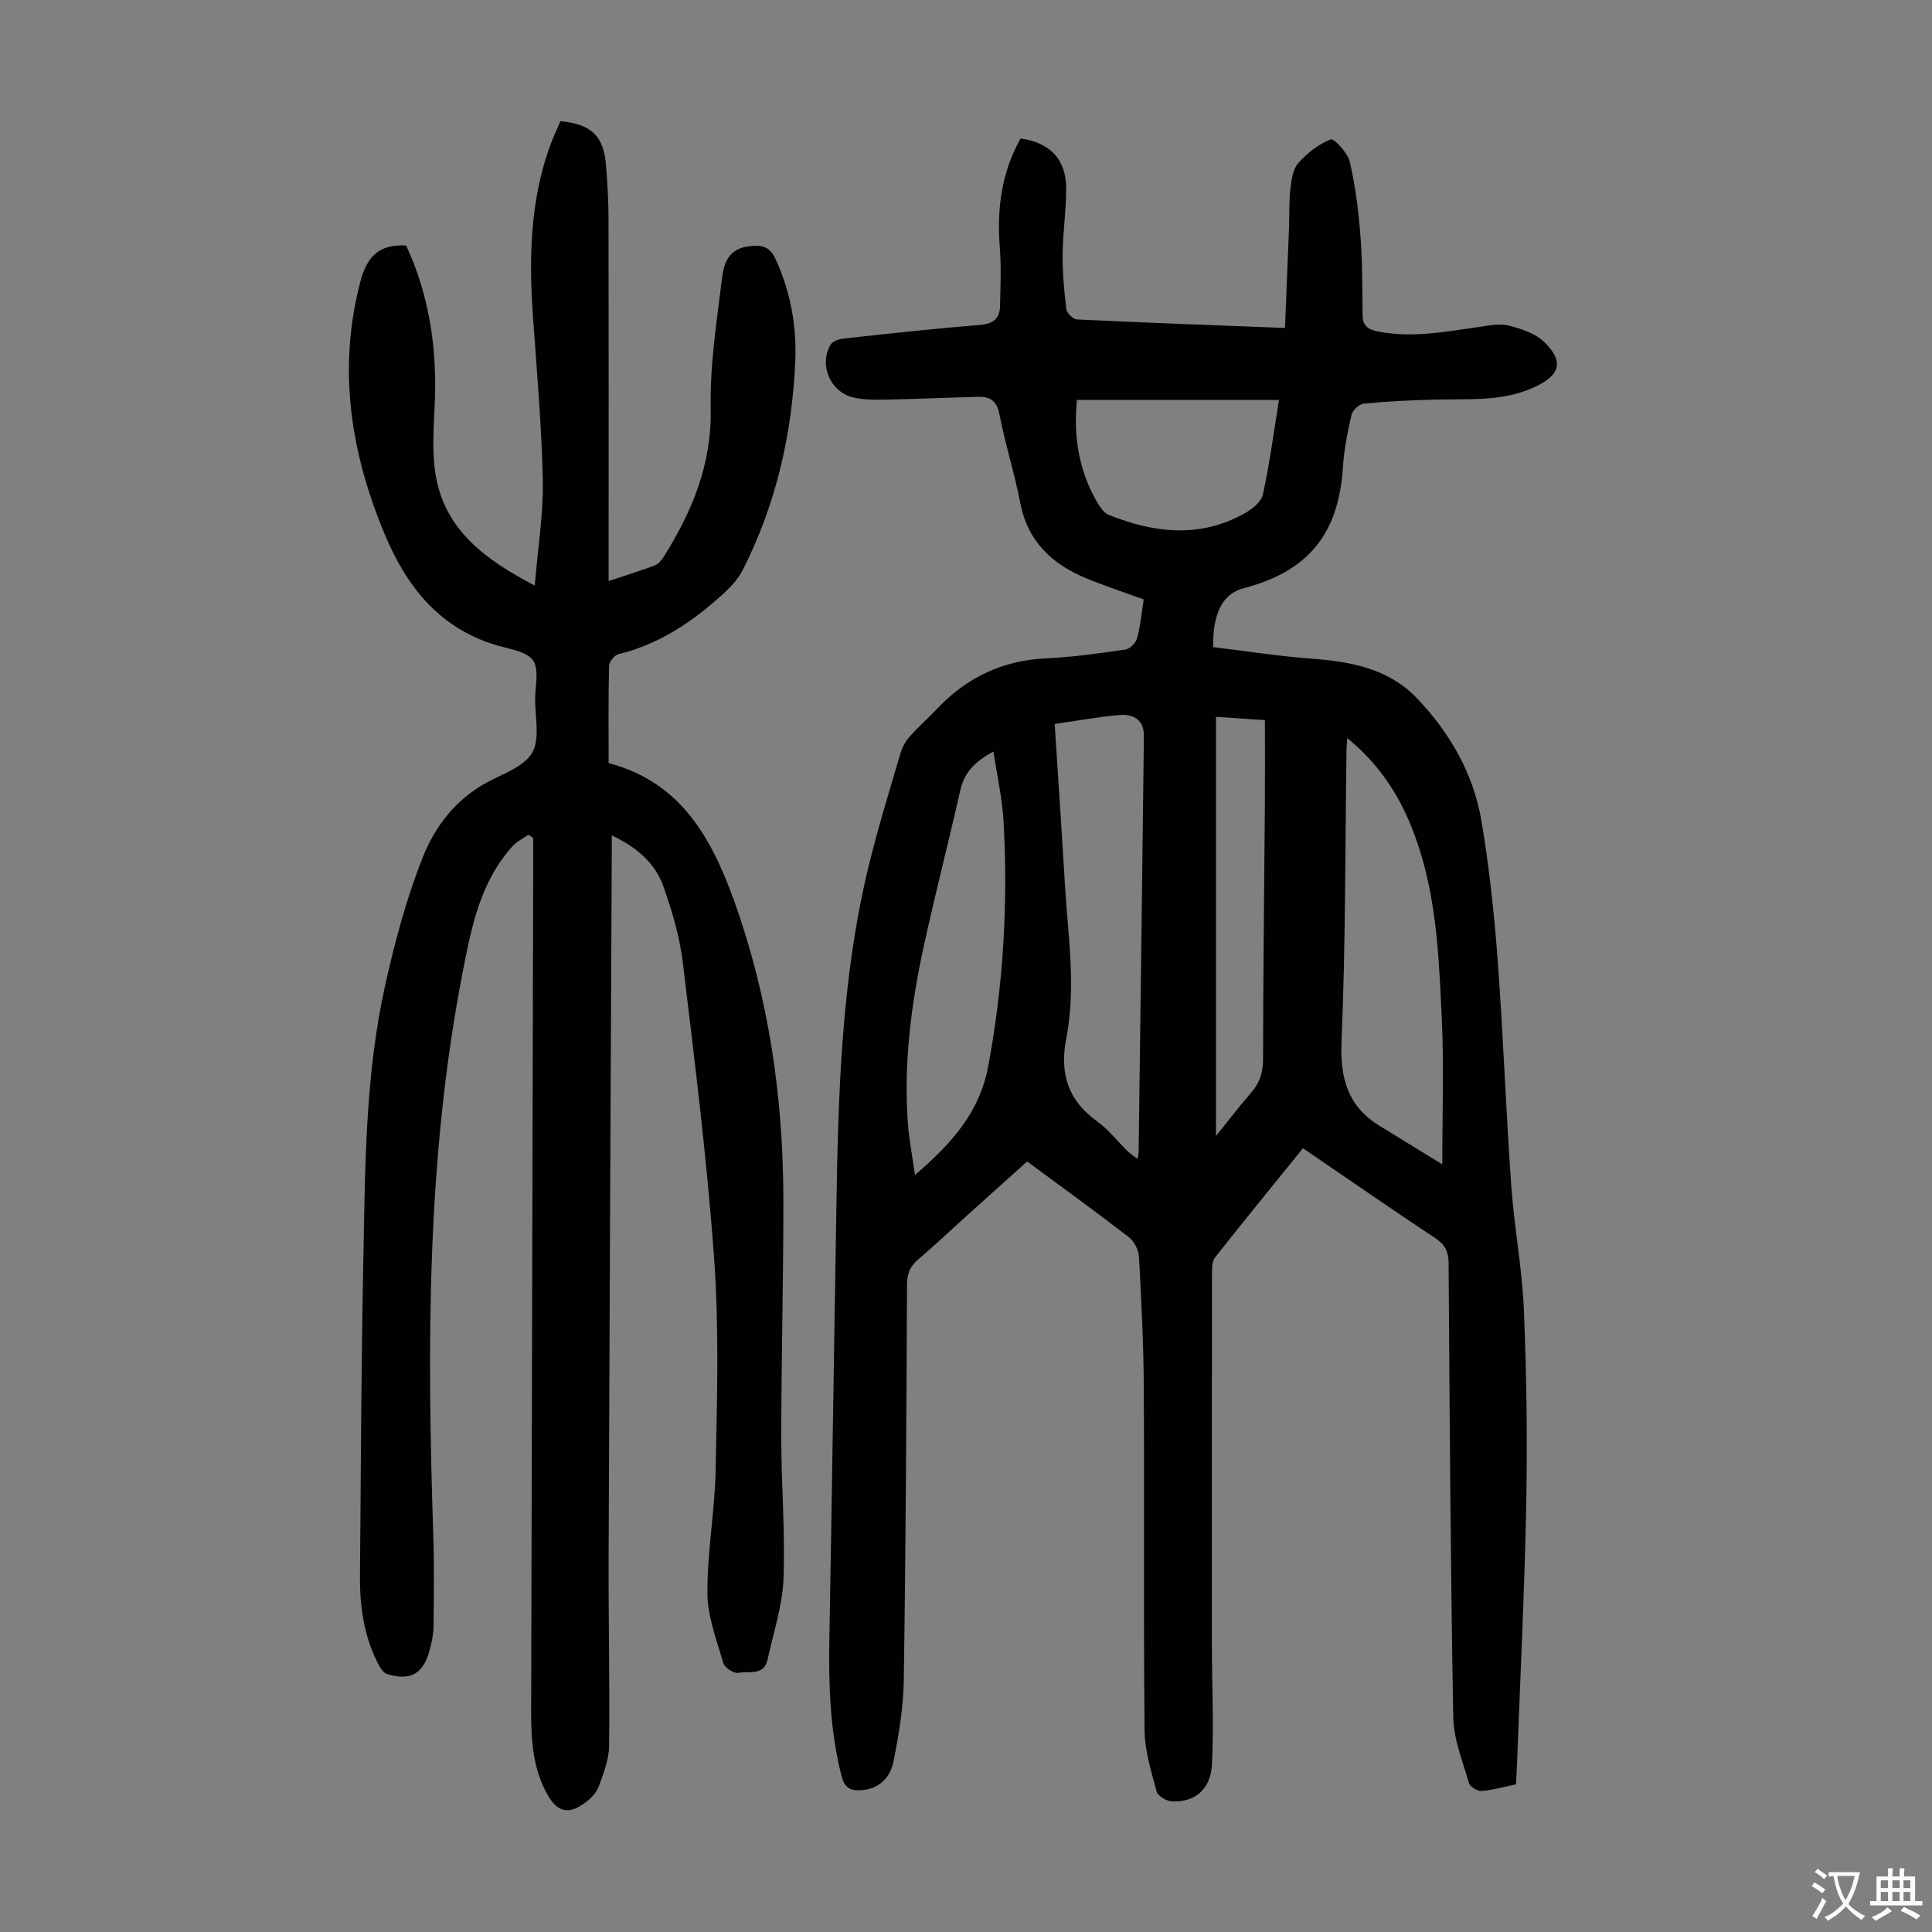
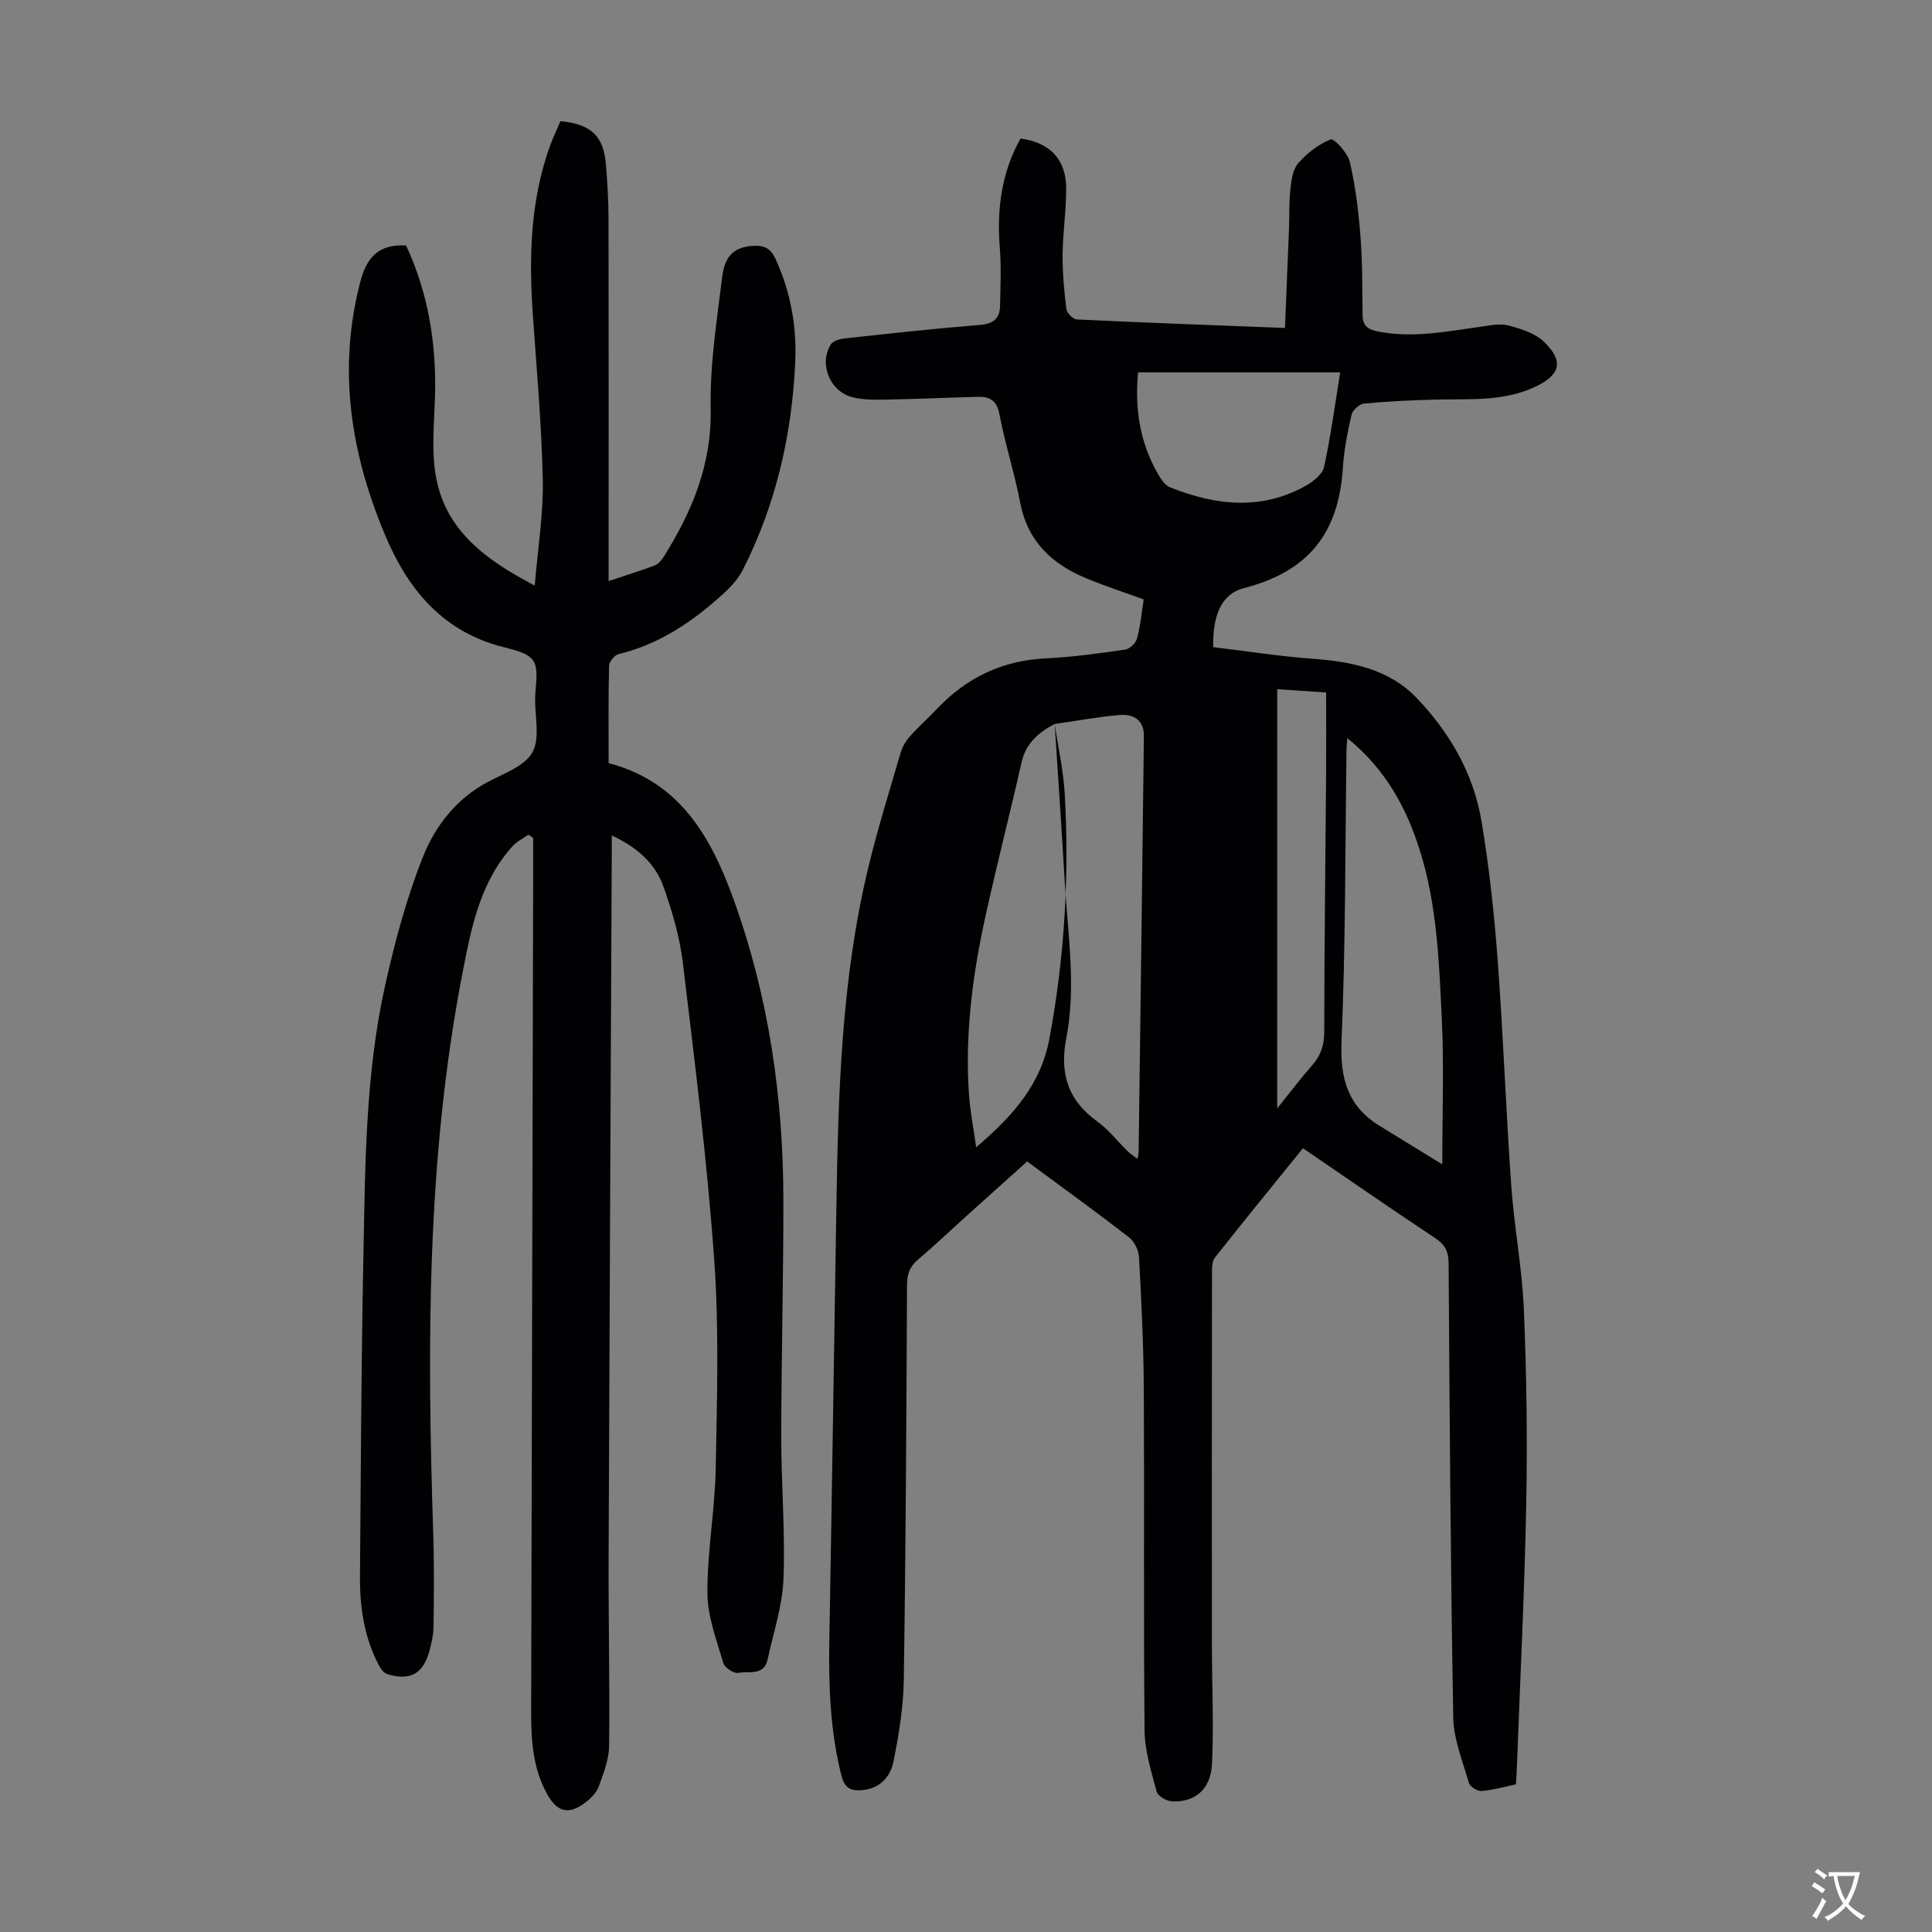
<svg xmlns="http://www.w3.org/2000/svg" enable-background="new 0 0 400 400" viewBox="0 0 400 400">
  <rect x="0" y="0" width="400" height="400" fill="#808080" stroke="none" />
-   <path d="m236.79 124.11c-4.18-1.53-8.11-2.81-11.92-4.39-7.1-2.94-12.13-7.66-13.65-15.66-1.17-6.14-3.13-12.13-4.29-18.27-.55-2.92-2.04-3.7-4.52-3.63-6.26.17-12.52.45-18.79.57-2.33.04-4.75.09-6.99-.45-4.75-1.13-7.12-6.76-4.66-10.92.43-.74 1.81-1.18 2.8-1.28 9.34-1.02 18.69-2.05 28.05-2.8 2.78-.22 4.18-1.27 4.23-3.95.08-4.02.27-8.06-.05-12.06-.64-7.99.35-15.57 4.29-22.59 6.04.79 9.42 4.29 9.45 10.27.02 4.57-.69 9.15-.74 13.73-.03 3.78.32 7.58.78 11.34.1.81 1.4 2.08 2.19 2.12 14.07.67 28.14 1.18 43.07 1.76.28-7 .57-13.87.84-20.73.1-2.68-.03-5.38.28-8.04.21-1.85.5-4.07 1.63-5.35 1.82-2.07 4.2-3.92 6.72-4.92.66-.26 3.52 2.78 3.95 4.64 1.17 5.04 1.81 10.24 2.21 15.4.42 5.44.37 10.93.44 16.4.03 2.06 1.03 2.88 2.94 3.28 7.21 1.5 14.25.07 21.34-.91 1.98-.28 4.13-.76 5.98-.27 2.6.68 5.52 1.62 7.35 3.41 4.11 4.01 3.31 6.81-1.82 9.25-6.65 3.16-13.75 2.48-20.77 2.67-4.92.13-9.84.36-14.73.83-.96.09-2.36 1.36-2.58 2.31-.83 3.57-1.55 7.22-1.78 10.87-.88 13.77-7.19 21.58-20.52 25.03-4.26 1.1-6.47 5-6.35 12.21 6.78.81 13.68 1.9 20.62 2.41 8.02.59 15.74 2.11 21.47 8.07 6.84 7.13 11.79 15.64 13.45 25.46 1.6 9.47 2.63 19.06 3.35 28.65 1.17 15.62 1.72 31.29 2.83 46.91.6 8.58 2.26 17.11 2.61 25.69.56 13.4.75 26.84.49 40.25-.35 18.12-1.26 36.24-1.93 54.35-.04 1.11-.12 2.22-.2 3.66-2.38.5-4.74 1.18-7.14 1.38-.85.07-2.38-.9-2.6-1.69-1.29-4.47-3.16-9-3.24-13.55-.56-31.33-.75-62.67-.96-94.01-.02-2.38-.68-3.83-2.71-5.18-9.13-6.05-18.14-12.3-27.45-18.65-5.91 7.31-12.12 14.91-18.21 22.62-.6.76-.62 2.1-.62 3.18-.03 25.75-.04 51.5-.02 77.24.01 8.15.41 16.32.02 24.46-.25 5.25-3.57 7.97-8.3 7.72-1.13-.06-2.92-1.1-3.16-2.02-1.11-4.16-2.46-8.43-2.5-12.67-.23-23.62-.03-47.24-.16-70.86-.05-9.06-.5-18.12-.99-27.17-.08-1.42-1-3.23-2.12-4.1-6.8-5.26-13.78-10.3-21.04-15.66-3.89 3.49-8.11 7.28-12.32 11.07-3.41 3.07-6.73 6.24-10.24 9.21-1.69 1.43-2.3 2.95-2.31 5.17-.13 27.31-.26 54.62-.67 81.92-.08 5.65-1.03 11.33-2.14 16.89-.63 3.16-2.83 5.6-6.5 5.9-2.21.18-3.58-.29-4.26-2.96-2.37-9.33-2.68-18.78-2.51-28.32.53-29.76.96-59.53 1.45-89.29.39-23.62 1.02-47.24 6.59-70.36 1.93-8.03 4.4-15.93 6.72-23.87.36-1.23 1.09-2.45 1.95-3.41 1.78-2 3.81-3.79 5.66-5.74 6.14-6.48 13.56-9.96 22.55-10.38 5.47-.26 10.92-1.03 16.34-1.81.93-.13 2.18-1.34 2.43-2.28.72-2.6.95-5.3 1.39-8.1zm42.16 28.71c-.1 1.32-.16 1.86-.17 2.39-.28 20.14-.18 40.3-1.03 60.42-.32 7.66 1.29 13.41 7.88 17.46 4.19 2.57 8.38 5.15 12.98 7.98 0-10.63.36-20.26-.09-29.85-.56-11.82-.96-23.73-4.56-35.17-2.8-8.89-7.12-16.81-15.01-23.23zm-60.59-2.93c.73 11.32 1.47 22.12 2.1 32.92.62 10.7 2.38 21.45.31 32.1-1.43 7.37.33 12.91 6.45 17.31 2.33 1.68 4.14 4.07 6.22 6.1.58.56 1.27 1 2.07 1.62.12-.7.23-1.03.23-1.35.38-28.74.76-57.47 1.09-86.21.03-2.97-1.76-4.62-5.07-4.34-4.32.36-8.6 1.17-13.4 1.85zm-12.67 5.72c-3.81 2.01-6.04 4.31-6.88 8.03-2.43 10.79-5.21 21.49-7.56 32.29-2.6 11.94-4.15 24.03-3.31 36.3.24 3.56.95 7.1 1.5 11.03 7.5-6.45 13.37-12.88 15.16-22.51 3.14-16.83 4.13-33.73 3.17-50.76-.28-4.72-1.34-9.4-2.08-14.38zm59.11-72.8c-14.1 0-27.89 0-41.84 0-.72 7.5.37 14.43 4.01 20.85.64 1.13 1.51 2.52 2.6 2.95 9.38 3.75 18.83 4.86 28.09-.31 1.55-.87 3.47-2.37 3.8-3.89 1.4-6.41 2.26-12.93 3.34-19.6zm-13.04 152.39c2.72-3.37 4.85-6.21 7.2-8.87 1.8-2.04 2.54-4.19 2.54-6.96.02-17.57.25-35.14.38-52.72.04-5.78.01-11.56.01-17.56-3.54-.24-6.73-.45-10.12-.68-.01 28.88-.01 57.39-.01 86.79z" fill="#010103" />
+   <path d="m236.79 124.11c-4.18-1.53-8.11-2.81-11.92-4.39-7.1-2.94-12.13-7.66-13.65-15.66-1.17-6.14-3.13-12.13-4.29-18.27-.55-2.92-2.04-3.7-4.52-3.63-6.26.17-12.52.45-18.79.57-2.33.04-4.75.09-6.99-.45-4.75-1.13-7.12-6.76-4.66-10.92.43-.74 1.81-1.18 2.8-1.28 9.34-1.02 18.69-2.05 28.05-2.8 2.78-.22 4.18-1.27 4.23-3.95.08-4.02.27-8.06-.05-12.06-.64-7.99.35-15.57 4.29-22.59 6.04.79 9.42 4.29 9.45 10.27.02 4.57-.69 9.15-.74 13.73-.03 3.78.32 7.58.78 11.34.1.81 1.4 2.08 2.19 2.12 14.07.67 28.14 1.18 43.07 1.76.28-7 .57-13.87.84-20.73.1-2.68-.03-5.38.28-8.04.21-1.85.5-4.07 1.63-5.35 1.82-2.07 4.2-3.92 6.72-4.92.66-.26 3.52 2.78 3.95 4.64 1.17 5.04 1.81 10.24 2.21 15.4.42 5.44.37 10.93.44 16.4.03 2.06 1.03 2.88 2.94 3.28 7.21 1.5 14.25.07 21.34-.91 1.98-.28 4.13-.76 5.98-.27 2.6.68 5.52 1.62 7.35 3.41 4.11 4.01 3.31 6.81-1.82 9.25-6.65 3.16-13.75 2.48-20.77 2.67-4.92.13-9.84.36-14.73.83-.96.09-2.36 1.36-2.58 2.31-.83 3.57-1.55 7.22-1.78 10.87-.88 13.77-7.19 21.58-20.52 25.03-4.26 1.1-6.47 5-6.35 12.21 6.78.81 13.68 1.9 20.62 2.41 8.02.59 15.74 2.11 21.47 8.07 6.84 7.13 11.79 15.64 13.45 25.46 1.6 9.47 2.63 19.06 3.35 28.65 1.17 15.62 1.72 31.29 2.83 46.91.6 8.58 2.26 17.11 2.61 25.69.56 13.4.75 26.84.49 40.25-.35 18.12-1.26 36.24-1.93 54.35-.04 1.11-.12 2.22-.2 3.66-2.38.5-4.74 1.18-7.14 1.38-.85.07-2.38-.9-2.6-1.69-1.29-4.47-3.16-9-3.24-13.55-.56-31.33-.75-62.67-.96-94.01-.02-2.38-.68-3.83-2.71-5.18-9.13-6.05-18.14-12.3-27.45-18.65-5.91 7.31-12.12 14.91-18.21 22.62-.6.76-.62 2.1-.62 3.18-.03 25.75-.04 51.5-.02 77.24.01 8.15.41 16.32.02 24.46-.25 5.25-3.57 7.97-8.3 7.72-1.13-.06-2.92-1.1-3.16-2.02-1.11-4.16-2.46-8.43-2.5-12.67-.23-23.62-.03-47.24-.16-70.86-.05-9.06-.5-18.12-.99-27.17-.08-1.42-1-3.23-2.12-4.1-6.8-5.26-13.78-10.3-21.04-15.66-3.89 3.49-8.11 7.28-12.32 11.07-3.41 3.07-6.73 6.24-10.24 9.21-1.69 1.43-2.3 2.95-2.31 5.17-.13 27.31-.26 54.62-.67 81.92-.08 5.65-1.03 11.33-2.14 16.89-.63 3.16-2.83 5.6-6.5 5.9-2.21.18-3.58-.29-4.26-2.96-2.37-9.33-2.68-18.78-2.51-28.32.53-29.76.96-59.53 1.45-89.29.39-23.62 1.02-47.24 6.59-70.36 1.93-8.03 4.4-15.93 6.72-23.87.36-1.23 1.09-2.45 1.95-3.41 1.78-2 3.81-3.79 5.66-5.74 6.14-6.48 13.56-9.96 22.55-10.38 5.47-.26 10.92-1.03 16.34-1.81.93-.13 2.18-1.34 2.43-2.28.72-2.6.95-5.3 1.39-8.1zm42.16 28.71c-.1 1.32-.16 1.86-.17 2.39-.28 20.14-.18 40.3-1.03 60.42-.32 7.66 1.29 13.41 7.88 17.46 4.19 2.57 8.38 5.15 12.98 7.98 0-10.63.36-20.26-.09-29.85-.56-11.82-.96-23.73-4.56-35.17-2.8-8.89-7.12-16.81-15.01-23.23zm-60.59-2.93c.73 11.32 1.47 22.12 2.1 32.92.62 10.7 2.38 21.45.31 32.1-1.43 7.37.33 12.91 6.45 17.31 2.33 1.68 4.14 4.07 6.22 6.1.58.56 1.27 1 2.07 1.62.12-.7.23-1.03.23-1.35.38-28.74.76-57.47 1.09-86.21.03-2.97-1.76-4.62-5.07-4.34-4.32.36-8.6 1.17-13.4 1.85zc-3.81 2.01-6.04 4.31-6.88 8.03-2.43 10.79-5.21 21.49-7.56 32.29-2.6 11.94-4.15 24.03-3.31 36.3.24 3.56.95 7.1 1.5 11.03 7.5-6.45 13.37-12.88 15.16-22.51 3.14-16.83 4.13-33.73 3.17-50.76-.28-4.72-1.34-9.4-2.08-14.38zm59.11-72.8c-14.1 0-27.89 0-41.84 0-.72 7.5.37 14.43 4.01 20.85.64 1.13 1.51 2.52 2.6 2.95 9.38 3.75 18.83 4.86 28.09-.31 1.55-.87 3.47-2.37 3.8-3.89 1.4-6.41 2.26-12.93 3.34-19.6zm-13.04 152.39c2.72-3.37 4.85-6.21 7.2-8.87 1.8-2.04 2.54-4.19 2.54-6.96.02-17.57.25-35.14.38-52.72.04-5.78.01-11.56.01-17.56-3.54-.24-6.73-.45-10.12-.68-.01 28.88-.01 57.39-.01 86.79z" fill="#010103" />
  <path d="m109.4 172.81c-1.1.78-2.38 1.39-3.26 2.36-6.77 7.49-8.56 16.87-10.41 26.42-7.43 38.43-7.3 77.21-6.03 116.07.21 6.37.13 12.75.06 19.12-.02 1.65-.39 3.34-.83 4.95-1.31 4.83-3.96 6.32-8.75 4.88-.69-.21-1.33-1.07-1.71-1.78-3.07-5.79-4-12.07-3.94-18.51.18-21.94.26-43.88.7-65.81.38-18.9.37-37.89 4.5-56.46 2.01-9.02 4.42-18.07 7.83-26.63 2.52-6.35 6.85-11.98 13.29-15.45 3.33-1.79 7.68-3.26 9.34-6.15 1.66-2.9.56-7.39.6-11.18.02-2.68.85-5.99-.4-7.87-1.19-1.79-4.55-2.33-7.07-3.03-12.09-3.39-19.04-12.08-23.62-23.02-7.09-16.91-9.85-34.26-5.09-52.42 1.33-5.06 3.8-7.8 9.47-7.47 4.56 9.78 6.31 20.32 5.98 31.32-.17 5.67-.8 11.52.28 16.99 2.13 10.78 10.23 16.81 20.37 22.09.63-7.64 1.8-14.7 1.67-21.74-.23-11.4-1.26-22.78-2.05-34.16-.83-11.92-.58-23.72 3.54-35.12.64-1.76 1.46-3.46 2.16-5.12 6.34.59 8.93 3.04 9.42 8.94.3 3.67.53 7.37.54 11.05.05 23.62.02 47.24.02 70.87v4.35c3.37-1.12 6.45-2.07 9.46-3.2.75-.28 1.45-1.03 1.89-1.73 5.91-9.41 10.02-19.19 9.78-30.79-.18-9.11 1.28-18.28 2.4-27.37.56-4.53 2.74-6.12 6.53-6.32 2.11-.11 3.47.54 4.44 2.62 3.19 6.86 4.48 14.1 4.13 21.55-.69 15.01-4.01 29.44-10.84 42.91-.97 1.91-2.57 3.62-4.18 5.08-6.27 5.68-13.14 10.35-21.56 12.38-.83.2-1.94 1.58-1.96 2.43-.16 6.59-.09 13.19-.09 20.14 14.79 3.86 21.23 15.31 25.95 28.42 7.2 20.03 10.2 40.74 10.23 61.92.02 16.34-.42 32.68-.44 49.02-.01 9.84.84 19.71.46 29.53-.21 5.59-2.09 11.12-3.28 16.67-.75 3.49-3.92 2.37-6.08 2.79-.91.18-2.82-1.08-3.1-2.03-1.38-4.77-3.27-9.66-3.29-14.51-.04-8.58 1.56-17.15 1.72-25.74.27-14.42.72-28.9-.31-43.26-1.46-20.52-4.03-40.96-6.48-61.39-.64-5.37-2.21-10.72-4.02-15.84-1.69-4.77-5.37-8.12-10.71-10.61v3.49c-.22 48.58-.47 97.17-.65 145.75-.05 13.09.25 26.18.1 39.27-.03 2.8-1.16 5.66-2.13 8.36-.46 1.27-1.6 2.44-2.72 3.3-3.39 2.61-5.78 2.15-7.86-1.49-3.06-5.34-3.44-11.24-3.43-17.22.15-57.98.28-115.96.42-173.95.01-2.33 0-4.66 0-6.99-.33-.21-.66-.44-.99-.68z" fill="#010103" />
  <g fill="#fcfbfa">
    <path d="m377.9 391.2c-.2.3-.4.5-.6.8-.7-.6-1.4-1-2.2-1.5.2-.3.4-.5.5-.8.6.4 1.4.8 2.3 1.5zm-1.8 6.1c-.2-.2-.5-.4-.9-.6.4-.6.8-1.2 1.2-1.9s.7-1.3.9-1.9c.3.3.5.5.8.7-.7 1.3-1.4 2.6-2 3.7zm2.2-9c-.3.3-.5.5-.6.8-.6-.6-1.3-1.1-2-1.5.3-.3.5-.5.6-.7.6.5 1.3.9 2 1.4zm.3.2v-.9h2 4.5c-.3 1.3-.6 2.5-1 3.6s-.9 2.1-1.4 3c.4.5 1 1 1.6 1.4s1.2.8 1.9 1.1c-.3.2-.5.4-.8.8-.4-.3-1-.7-1.6-1.2s-1.2-1.1-1.6-1.6c-.5.6-1.1 1.1-1.7 1.6s-1.4.9-2.1 1.4c-.1-.3-.3-.5-.7-.8.6-.2 1.2-.5 1.9-1s1.4-1.1 2-1.8c-.5-.8-.9-1.6-1.2-2.5s-.6-2-.8-3.2c-.4.1-.7.1-1 .1zm2.5 2.7c.3 1 .7 1.7 1 2.2.3-.5.6-1.1 1-2s.6-1.9.9-3h-3.2-.4c.1.9.3 1.8.7 2.8z" />
-     <path d="m396.5 388.5v1.5 3.6h1.5v.9c-.4 0-1 0-1.7 0h-7.9c-.5 0-.9 0-1.2 0v-.9h1.3v-3.5c0-.7 0-1.2 0-1.6h2.4c0-.8 0-1.4 0-1.7h1c0 .3-.1.8-.1 1.7h1.5c0-.8 0-1.4 0-1.7h1c0 .3-.1.9-.1 1.7zm-8.2 9.2c-.2-.3-.5-.5-.8-.8.8-.3 1.4-.6 1.9-.9s1-.7 1.4-1.1c.3.3.6.5.9.8-1.6 1-2.8 1.6-3.4 2zm2.6-6.8v-1.6h-1.5v1.6zm0 2.7v-1.9h-1.5v1.9zm2.4-2.7v-1.6h-1.5v1.6zm0 2.7v-1.9h-1.5v1.9zm.2 2 .7-.8c.4.2.9.5 1.6.8s1.3.7 1.8 1c-.3.3-.5.5-.8.8-.4-.3-1.5-1-3.3-1.8zm2-4.7v-1.6h-1.4v1.6zm0 2.7v-1.9h-1.4v1.9z" />
  </g>
</svg>